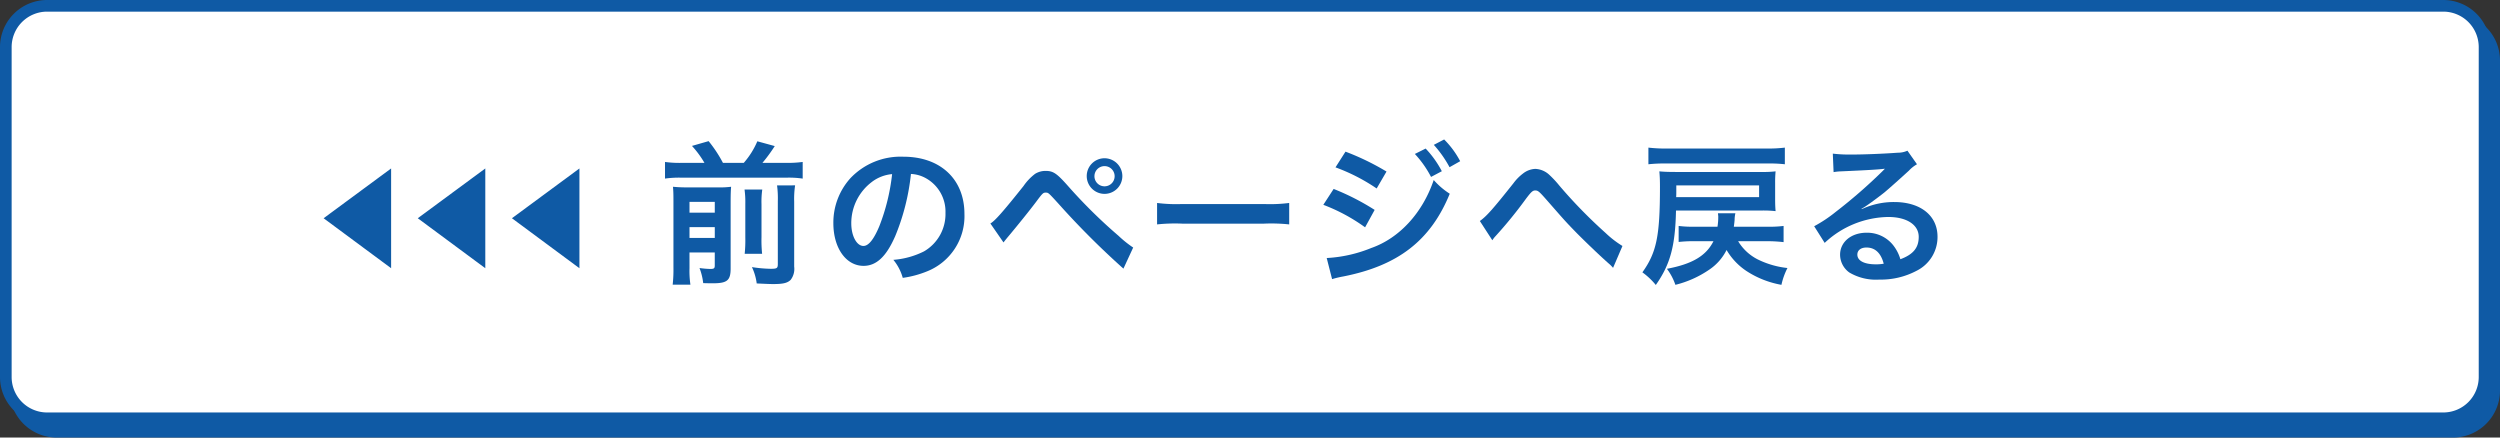
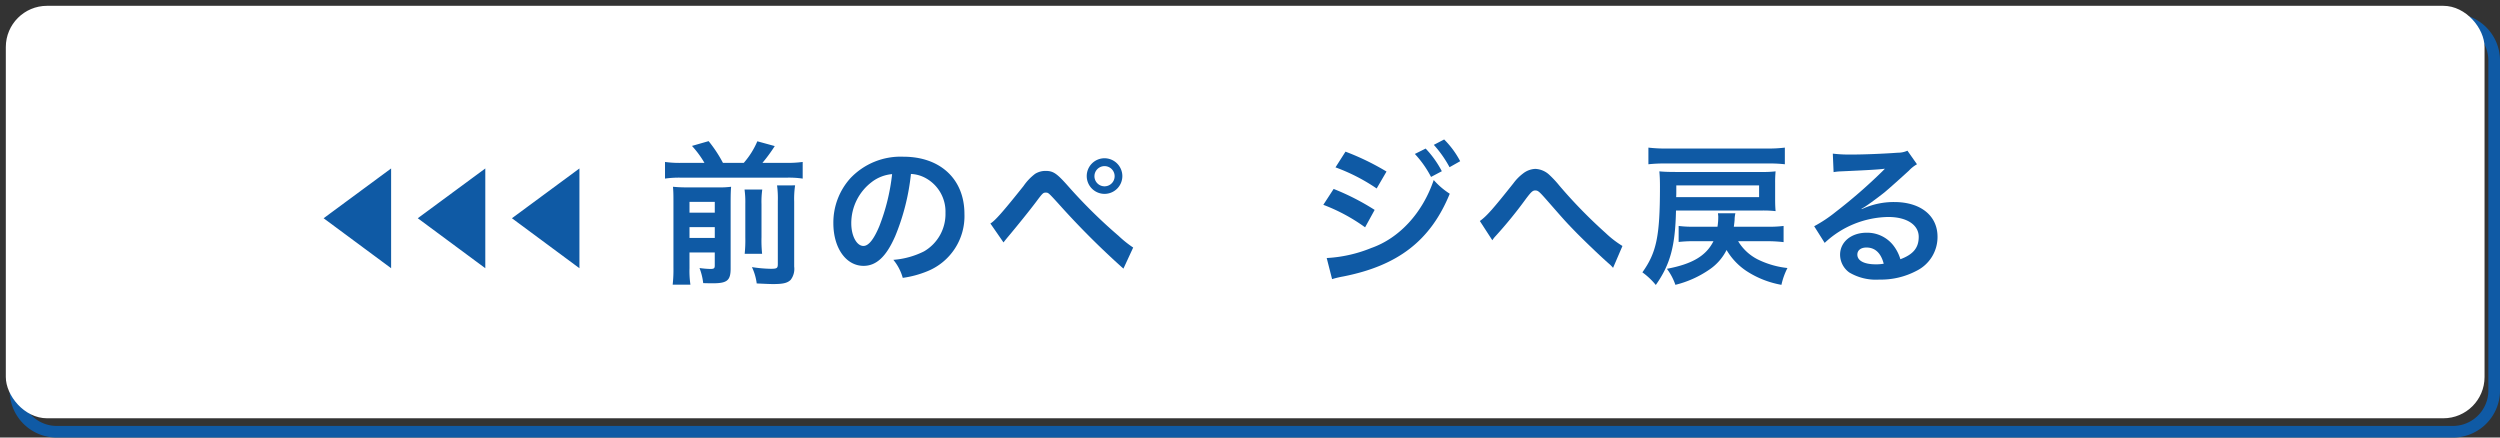
<svg xmlns="http://www.w3.org/2000/svg" id="gotoback" width="452.298" height="79.163" viewBox="0 0 452.298 79.163">
  <rect x="0" y="0" width="452.298" height="79.163" fill="#333333" stroke="none" />
  <defs>
    <clipPath id="clip-path">
      <rect id="長方形_4910" data-name="長方形 4910" width="452.298" height="79.163" transform="translate(0 0)" fill="none" />
    </clipPath>
  </defs>
  <g id="グループ_288" data-name="グループ 288" clip-path="url(#clip-path)">
-     <rect id="長方形_4908" data-name="長方形 4908" width="448.449" height="74.622" rx="7.462" transform="translate(2.796 3.489)" fill="#0f5aa5" />
    <path id="パス_5340" data-name="パス 5340" d="M443.783,79.163H10.259a8.525,8.525,0,0,1-8.516-8.515V10.95a8.525,8.525,0,0,1,8.516-8.514H443.783A8.523,8.523,0,0,1,452.3,10.95v59.7a8.524,8.524,0,0,1-8.515,8.515M10.259,4.541a6.417,6.417,0,0,0-6.41,6.409v59.7a6.417,6.417,0,0,0,6.41,6.41H443.783a6.417,6.417,0,0,0,6.41-6.41V10.95a6.416,6.416,0,0,0-6.41-6.409Z" fill="#0f5aa5" />
    <rect id="長方形_4909" data-name="長方形 4909" width="448.449" height="74.622" rx="7.462" transform="translate(1.053 1.053)" fill="#fff" />
-     <path id="パス_5341" data-name="パス 5341" d="M442.04,76.728H8.516A8.525,8.525,0,0,1,0,68.213V8.516A8.526,8.526,0,0,1,8.516,0H442.04a8.524,8.524,0,0,1,8.515,8.515v59.7a8.524,8.524,0,0,1-8.515,8.515M8.516,2.105a6.419,6.419,0,0,0-6.41,6.411v59.7a6.417,6.417,0,0,0,6.41,6.409H442.04a6.416,6.416,0,0,0,6.41-6.409V8.516a6.418,6.418,0,0,0-6.41-6.411Z" fill="#0f5aa5" />
    <path id="パス_5342" data-name="パス 5342" d="M127.45,29.468a17.506,17.506,0,0,0-2.26-3.069l3.013-.865a23.639,23.639,0,0,1,2.593,3.934h3.766a14.661,14.661,0,0,0,2.455-3.906l3.151.865a27.942,27.942,0,0,1-2.231,3.041h4.3a20.171,20.171,0,0,0,2.984-.168v3.012a17.034,17.034,0,0,0-2.984-.167h-18.94a17.794,17.794,0,0,0-2.984.167V29.3a18.8,18.8,0,0,0,2.984.168Zm-2.706,19.051a16.845,16.845,0,0,0,.167,2.984H121.7a24.837,24.837,0,0,0,.139-3.18V36.3c0-1.367-.028-1.814-.084-2.511a23.852,23.852,0,0,0,2.622.111h5.411a16.159,16.159,0,0,0,2.483-.111c-.056.669-.084,1.311-.084,2.789V48.574c0,2.148-.613,2.678-3.207,2.678-.419,0-.754,0-1.758-.028a10.917,10.917,0,0,0-.669-2.734,16.245,16.245,0,0,0,1.952.168c.669,0,.809-.112.809-.614v-2.37h-4.574Zm4.574-12h-4.574v1.952h4.574Zm0,4.575h-4.574v1.953h4.574Zm8.592-6.806a15.709,15.709,0,0,0-.14,2.649v5.97a23.835,23.835,0,0,0,.111,3.013h-3.152a24.417,24.417,0,0,0,.112-2.986V36.915a16.847,16.847,0,0,0-.139-2.622Zm5.94-.753a16.494,16.494,0,0,0-.167,2.956V48.239a3.254,3.254,0,0,1-.642,2.4c-.586.557-1.338.753-3.124.753-.669,0-1.254-.029-3.012-.112a9.9,9.9,0,0,0-.865-2.957,23.858,23.858,0,0,0,3.4.307c1.144,0,1.283-.111,1.283-.893V36.413a17.927,17.927,0,0,0-.139-2.873Z" fill="#0f5aa5" />
    <path id="パス_5343" data-name="パス 5343" d="M161.9,42.856c-1.59,3.6-3.375,5.243-5.662,5.243-3.18,0-5.467-3.235-5.467-7.725a11.983,11.983,0,0,1,3.068-8.117,12.518,12.518,0,0,1,9.6-3.906c6.694,0,11.046,4.073,11.046,10.349a10.746,10.746,0,0,1-6.779,10.4,18.178,18.178,0,0,1-4.379,1.171,8.88,8.88,0,0,0-1.7-3.262,14.832,14.832,0,0,0,5.551-1.535,7.808,7.808,0,0,0,3.877-6.973,6.91,6.91,0,0,0-3.431-6.193,6.1,6.1,0,0,0-2.817-.837,40.374,40.374,0,0,1-2.9,11.381m-4.1-9.986a9.338,9.338,0,0,0-3.794,7.531c0,2.287.977,4.1,2.2,4.1.92,0,1.868-1.172,2.873-3.57A36.788,36.788,0,0,0,161.4,31.5a7.094,7.094,0,0,0-3.6,1.366" fill="#0f5aa5" />
    <path id="パス_5344" data-name="パス 5344" d="M179.178,40.43c.808-.446,2.26-2.092,6-6.779a9.439,9.439,0,0,1,2.092-2.2,3.543,3.543,0,0,1,1.9-.53c1.4,0,2.037.446,4.156,2.845a92.543,92.543,0,0,0,9.039,8.9,19.917,19.917,0,0,0,2.649,2.12L203.25,48.6a147.174,147.174,0,0,1-11.8-11.8c-1.785-1.953-1.785-1.953-2.259-1.953-.447,0-.558.084-1.7,1.618S184,40.9,182.5,42.689c-.446.53-.557.67-.948,1.171Zm23.877-8.591a3.222,3.222,0,1,1-3.237-3.208,3.238,3.238,0,0,1,3.237,3.208m-5.049,0a1.827,1.827,0,1,0,3.653,0,1.827,1.827,0,0,0-3.653,0" fill="#0f5aa5" />
-     <path id="パス_5345" data-name="パス 5345" d="M209.338,36.72a27.442,27.442,0,0,0,4.519.195h14.866a27.427,27.427,0,0,0,4.518-.195V40.6a30.489,30.489,0,0,0-4.546-.14H213.884a30.489,30.489,0,0,0-4.546.14Z" fill="#0f5aa5" />
    <path id="パス_5346" data-name="パス 5346" d="M241.282,34.182a43.962,43.962,0,0,1,7.419,3.793l-1.729,3.152a32.329,32.329,0,0,0-7.559-4.072Zm-1.255,12.5a24.807,24.807,0,0,0,8.061-1.814c5.1-1.785,9.288-6.359,11.3-12.3a13.532,13.532,0,0,0,2.9,2.483c-3.459,8.452-9.343,13.026-19.33,14.978A16.284,16.284,0,0,0,241,50.5Zm3.4-19.246a45.914,45.914,0,0,1,7.419,3.6L249.064,34.1a33.733,33.733,0,0,0-7.448-3.822Zm14.5-.559a18.085,18.085,0,0,1,2.928,4.1l-1.952,1.032a18.84,18.84,0,0,0-2.928-4.156Zm4.324,3.375a20.573,20.573,0,0,0-2.846-4.044l1.869-.977a16.121,16.121,0,0,1,2.9,3.934Z" fill="#0f5aa5" />
    <path id="パス_5347" data-name="パス 5347" d="M267.732,39.983c1.2-.837,2.4-2.2,6.081-6.834a8.483,8.483,0,0,1,1.73-1.757,3.834,3.834,0,0,1,2.231-.837,3.956,3.956,0,0,1,2.51,1.06,18.664,18.664,0,0,1,1.869,2.009,88.853,88.853,0,0,0,8.34,8.535,17.988,17.988,0,0,0,3.04,2.343l-1.7,3.96a5.641,5.641,0,0,0-.809-.809c-1.45-1.282-3.654-3.375-5.69-5.411-2.121-2.176-2.176-2.259-5.161-5.662-1.729-1.981-1.9-2.12-2.426-2.12-.447,0-.726.251-1.674,1.506a78.484,78.484,0,0,1-5.495,6.75,4.519,4.519,0,0,0-.585.753Z" fill="#0f5aa5" />
    <path id="パス_5348" data-name="パス 5348" d="M303.221,38.087c-.14,6.442-1.032,9.734-3.654,13.471a12.8,12.8,0,0,0-2.427-2.287c2.566-3.6,3.179-6.554,3.179-15.48,0-1.088-.027-1.9-.111-2.789.865.083,1.785.111,3.04.111H318.73A18.76,18.76,0,0,0,321.239,31a20.47,20.47,0,0,0-.083,2.063V36.05c0,.976.028,1.506.083,2.148a20.239,20.239,0,0,0-2.509-.111Zm19.692-8.368a24.77,24.77,0,0,0-3.235-.14H301.463a26.67,26.67,0,0,0-3.235.14V26.706a26.2,26.2,0,0,0,3.235.167h18.215a24.68,24.68,0,0,0,3.235-.167Zm-8.451,13.918A8.76,8.76,0,0,0,318,46.929a15.991,15.991,0,0,0,5.384,1.561,12.5,12.5,0,0,0-1.088,3.041,16.958,16.958,0,0,1-6.3-2.482,11.643,11.643,0,0,1-3.626-3.822,9.276,9.276,0,0,1-3.151,3.571,18.675,18.675,0,0,1-6.109,2.733,10.447,10.447,0,0,0-1.534-2.9c4.6-.865,7.085-2.343,8.424-4.993h-3.4a23.374,23.374,0,0,0-2.9.139v-2.9a19.6,19.6,0,0,0,2.9.139h4.128a11.542,11.542,0,0,0,.139-1.841c0-.112-.028-.279-.055-.585h3.151a5.469,5.469,0,0,0-.139,1.2c-.028.335-.055.586-.139,1.227H319.7a20.662,20.662,0,0,0,2.986-.139v2.929a24.594,24.594,0,0,0-2.986-.168Zm3.793-7.977V33.54H303.276v.976c0,.447,0,.809-.028,1.144Z" fill="#0f5aa5" />
    <path id="パス_5349" data-name="パス 5349" d="M336.84,37.835a13.619,13.619,0,0,1,5.858-1.283c4.769,0,7.837,2.455,7.837,6.276a6.816,6.816,0,0,1-3.794,6.164,13.8,13.8,0,0,1-6.75,1.591A9.447,9.447,0,0,1,334.58,49.3a3.988,3.988,0,0,1-1.674-3.208c0-2.316,2.009-3.989,4.8-3.989a6.007,6.007,0,0,1,4.827,2.287,7.518,7.518,0,0,1,1.282,2.51c2.315-.864,3.319-2.063,3.319-4.044,0-2.176-2.147-3.6-5.522-3.6a17.186,17.186,0,0,0-11.493,4.686l-1.9-3.013a25.016,25.016,0,0,0,3.933-2.622,92.9,92.9,0,0,0,8.339-7.252c.057-.055.335-.335.5-.5l-.028-.028c-1.06.14-2.845.251-7.894.475a9.355,9.355,0,0,0-1.338.138l-.14-3.346a25.33,25.33,0,0,0,3.291.167c2.371,0,5.774-.139,8.479-.334a4.1,4.1,0,0,0,1.73-.364l1.729,2.455a5.984,5.984,0,0,0-1.45,1.144c-1.394,1.283-3.43,3.1-4.379,3.9-.5.418-2.51,1.924-3.068,2.287a10.85,10.85,0,0,1-1.144.725Zm.837,6.946c-1.005,0-1.646.5-1.646,1.282,0,1.116,1.255,1.758,3.319,1.758a7.593,7.593,0,0,0,1.451-.111c-.5-1.925-1.562-2.929-3.124-2.929" fill="#0f5aa5" />
    <path id="パス_5350" data-name="パス 5350" d="M103.931,46.741l-9.8-7.256,9.8-7.226Z" fill="#0f5aa5" />
    <path id="パス_5351" data-name="パス 5351" d="M104.831,48.527,92.618,39.484l12.213-9.008Zm-9.184-9.04,7.383,5.468V34.041Z" fill="#0f5aa5" />
    <path id="パス_5352" data-name="パス 5352" d="M86.9,46.741l-9.8-7.256,9.8-7.226Z" fill="#0f5aa5" />
    <path id="パス_5353" data-name="パス 5353" d="M87.8,48.527,75.583,39.484,87.8,30.476Zm-9.184-9.04L86,44.955V34.041Z" fill="#0f5aa5" />
    <path id="パス_5354" data-name="パス 5354" d="M69.86,46.741l-9.8-7.256,9.8-7.226Z" fill="#0f5aa5" />
    <path id="パス_5355" data-name="パス 5355" d="M70.761,48.527,58.548,39.484l12.213-9.008Zm-9.184-9.04,7.383,5.468V34.041Z" fill="#0f5aa5" />
  </g>
</svg>